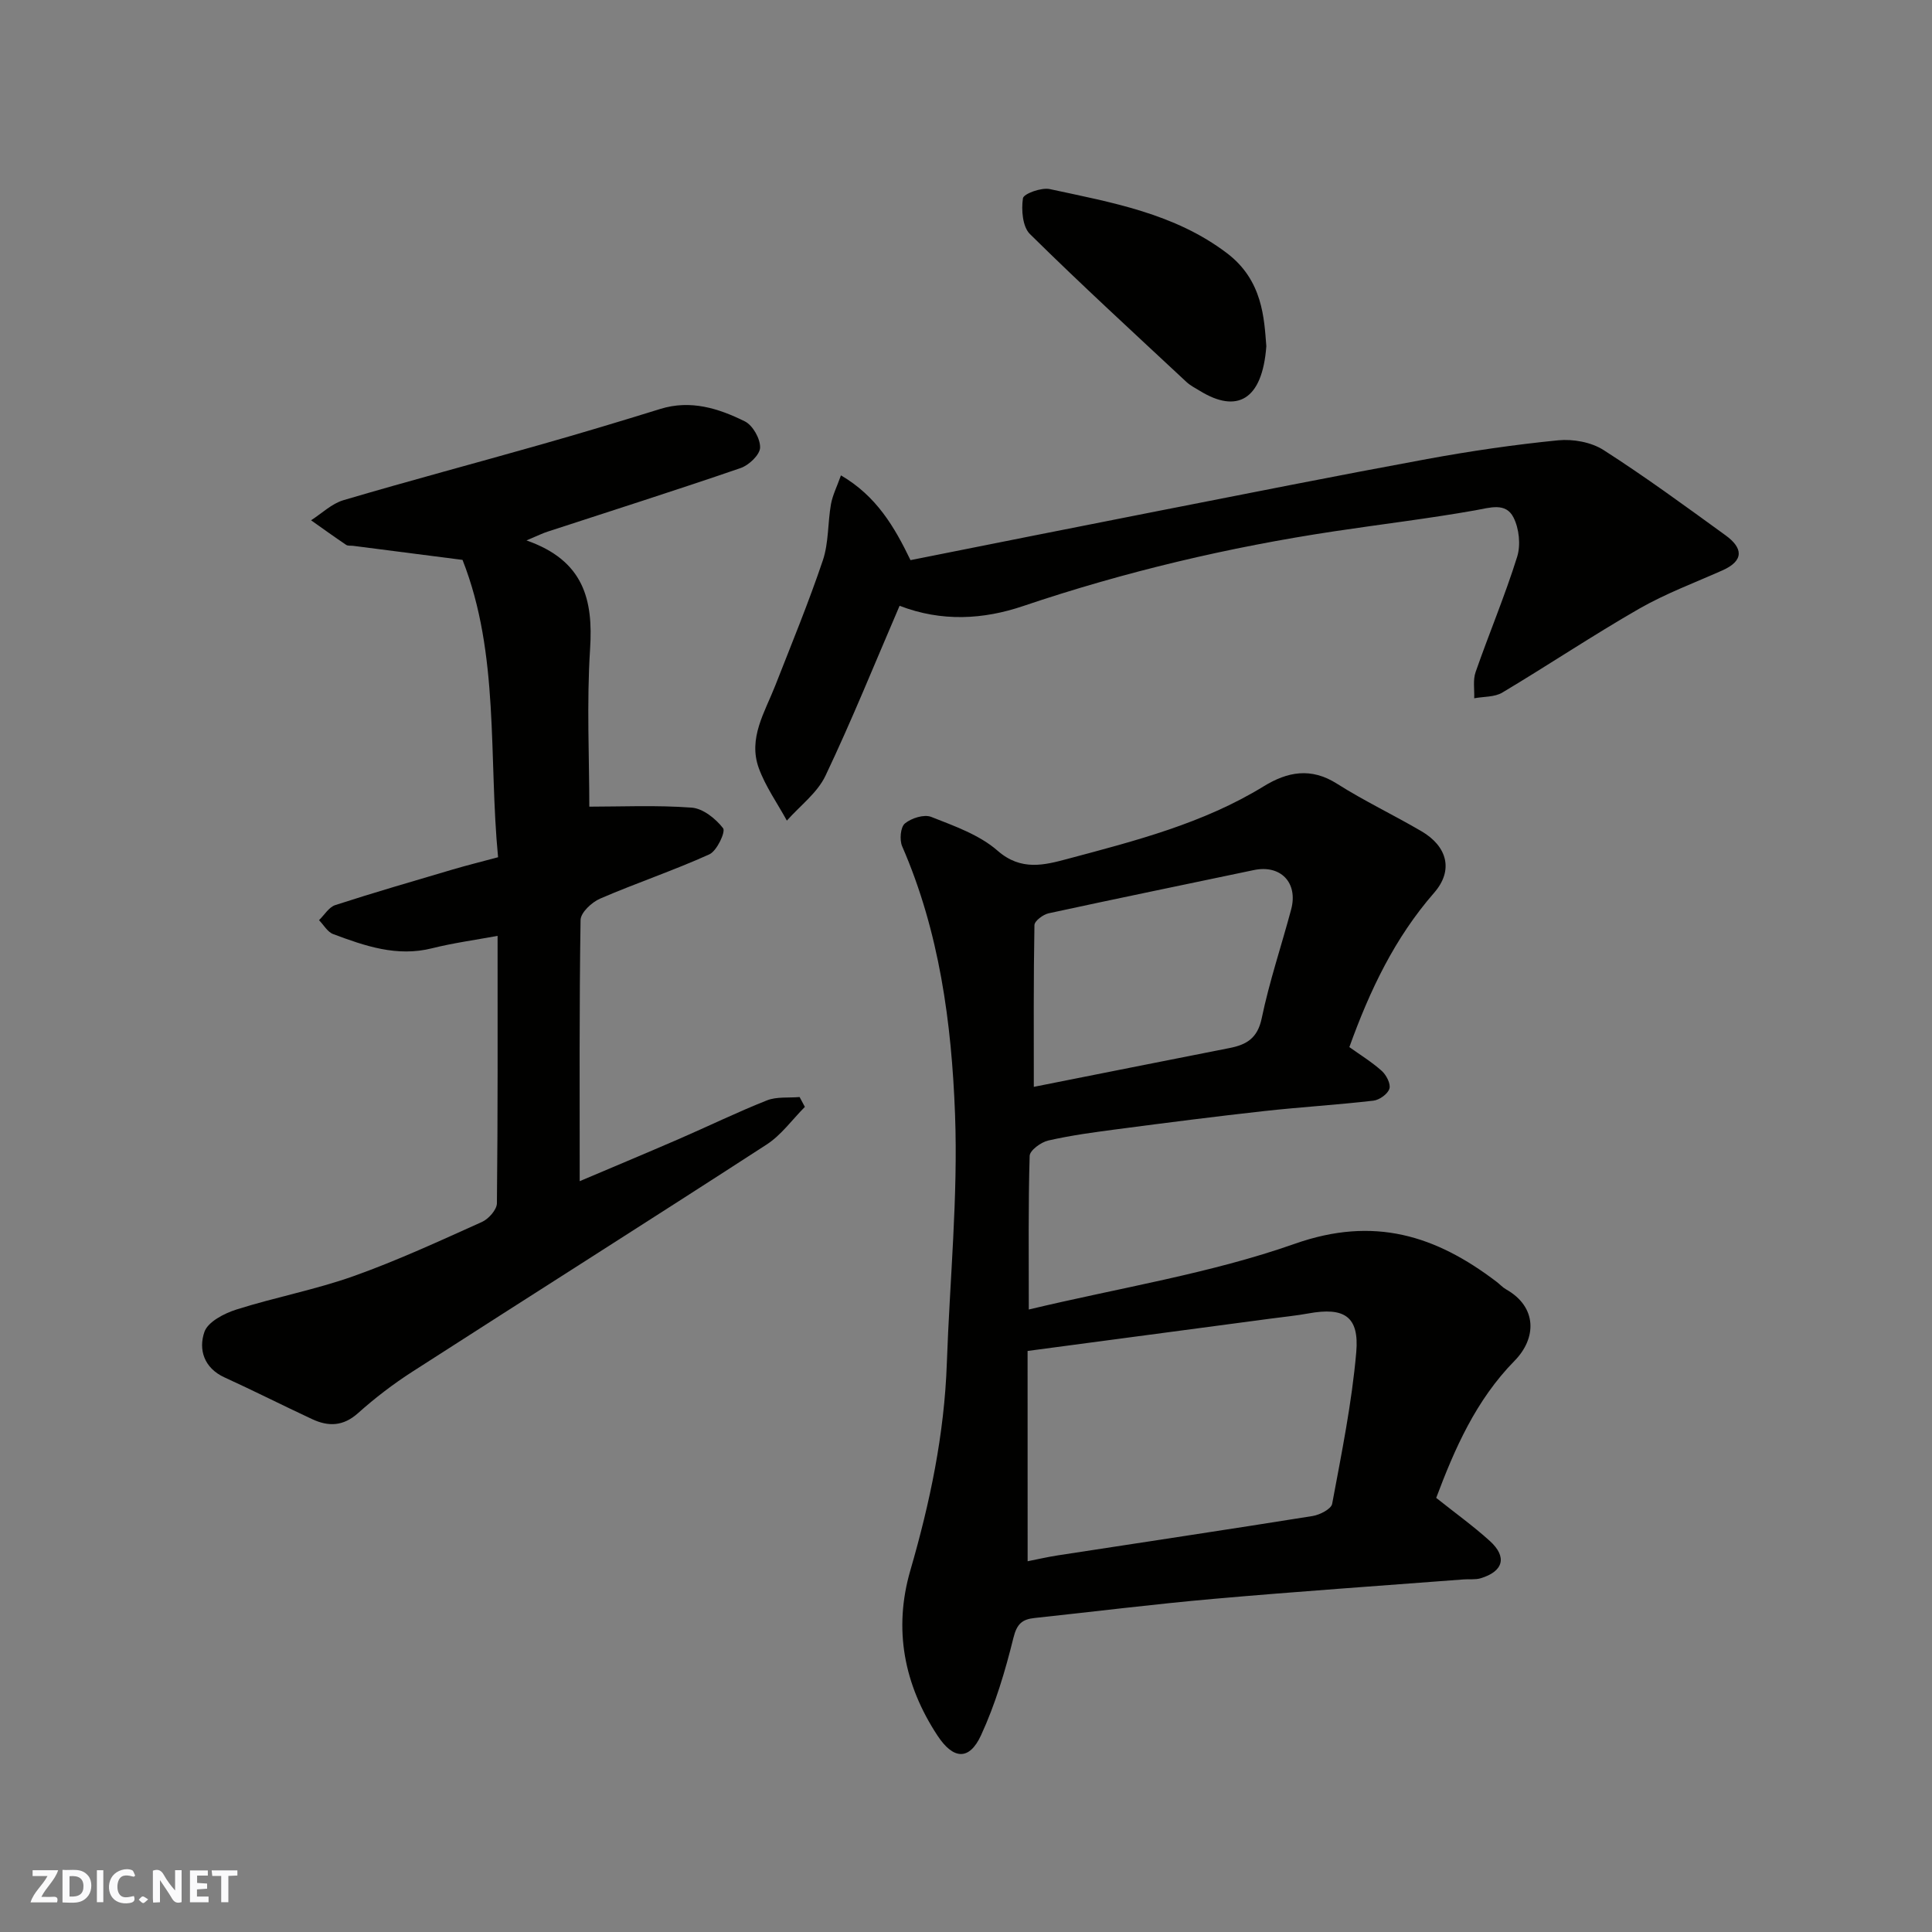
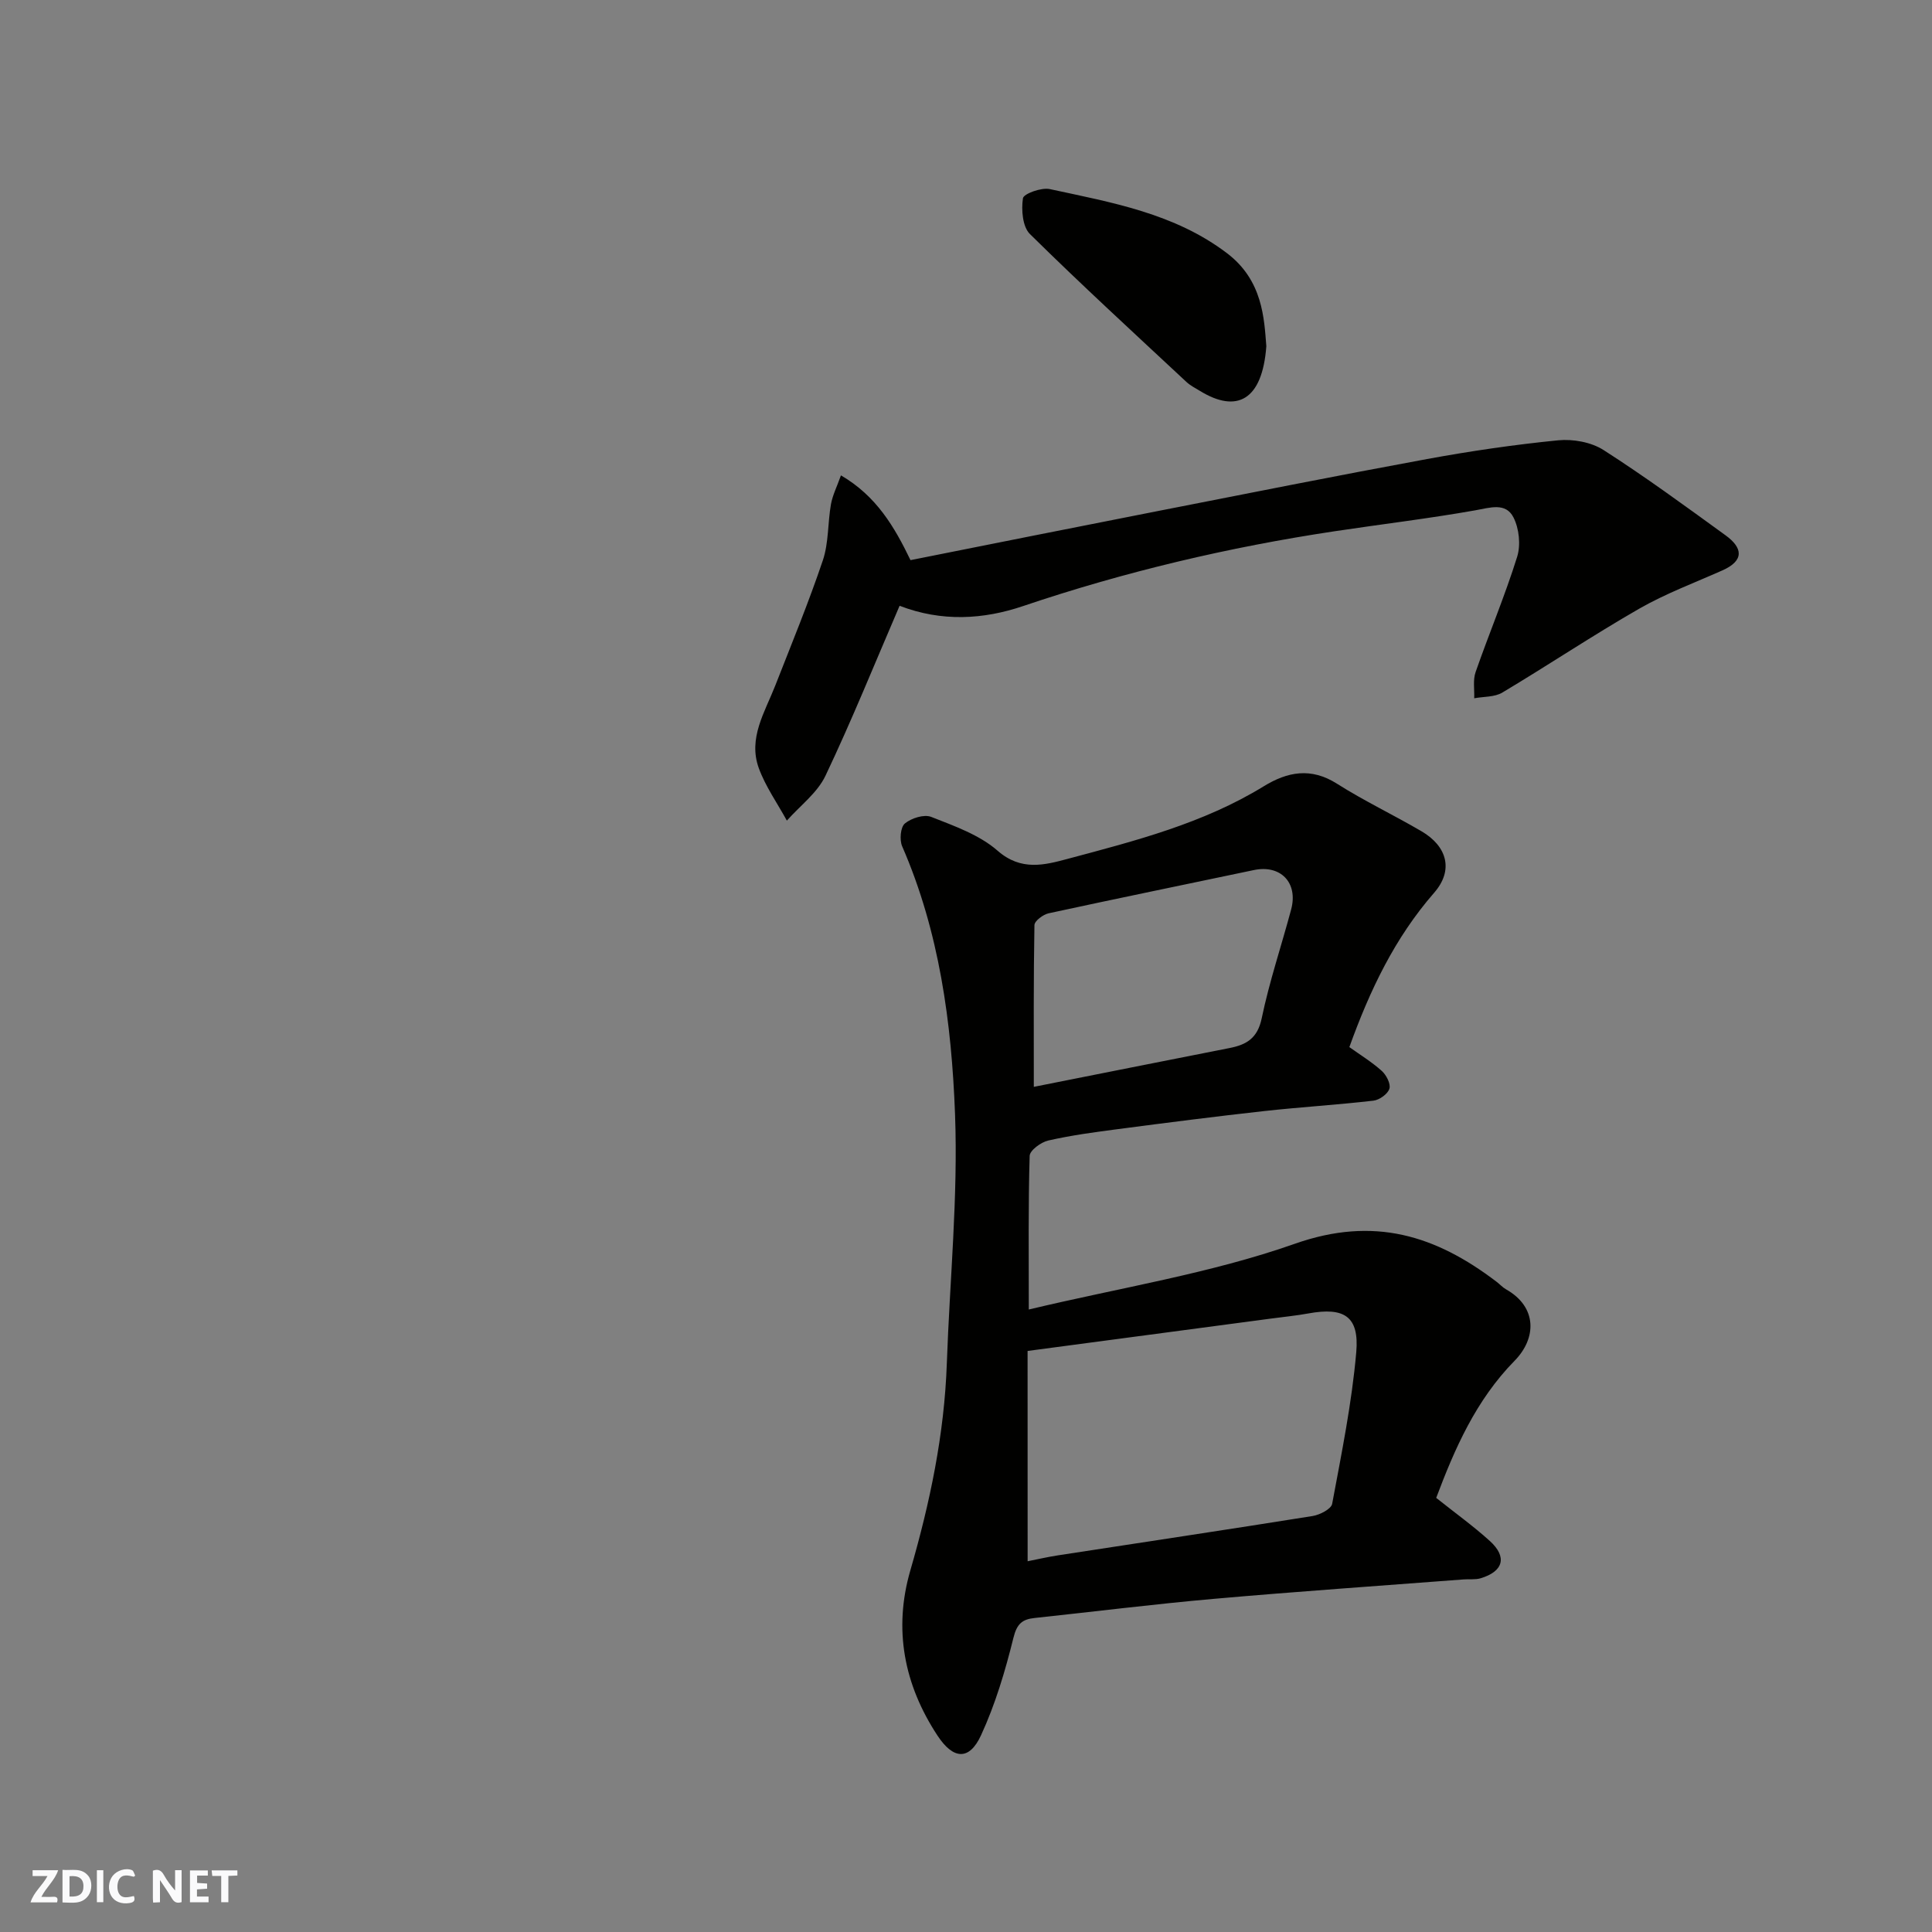
<svg xmlns="http://www.w3.org/2000/svg" enable-background="new 0 0 400 400" viewBox="0 0 400 400">
  <rect x="0" y="0" width="400" height="400" fill="#808080" stroke="none" />
  <g fill="#fafafb">
    <path d="m37.59 393.81c-.92.31-1.52.05-2-.78-.7-1.2-1.52-2.34-2.47-3.78v4.59c-.55.03-.95.05-1.41.07-.03-.37-.06-.64-.06-.91 0-1.91 0-3.81 0-5.7 1.13-.41 1.77-.03 2.29.91.62 1.11 1.38 2.14 2.31 3.19v-4.2h1.35v6.61z" />
    <path d="m12.94 393.88v-6.75c1.9.19 3.93-.54 5.37 1.29.8 1.01.78 2.88.03 3.97-1.37 1.97-3.4 1.51-5.4 1.49m1.45-1.22c2.04.12 2.92-.58 2.89-2.21-.03-1.51-.98-2.19-2.89-2z" />
    <path d="m11.81 393.87h-5.49c.68-2.18 2.47-3.48 3.51-5.45h-3.08v-1.21h5.29c-.71 2.13-2.44 3.48-3.47 5.51.86 0 1.63.04 2.39-.01.79-.05 1.14.21.85 1.16" />
    <path d="m39.33 393.86v-6.61h3.7v1.07h-2.22v1.52c.68.04 1.34.09 2.07.13v1.07c-.72.05-1.38.09-2.1.14v1.48h2.4v1.19h-3.85z" />
    <path d="m27.71 388.56c-1.15-.3-2.46-.61-3.1.64-.37.73-.41 1.93-.06 2.67.63 1.35 1.99.93 3.17.68.35.94-.01 1.32-.93 1.46-1.62.25-3.05-.27-3.76-1.48-.73-1.24-.6-3.03.31-4.17.88-1.11 2.71-1.7 4-1.16.32.13.44.74.65 1.12-.1.08-.19.16-.28.24" />
    <path d="m49.15 387.24v1.07c-.59.02-1.17.05-1.87.08v5.44h-1.48v-5.44h-1.85c-.05-.4-.08-.73-.13-1.15z" />
    <path d="m20.06 387.21h1.33v6.62h-1.33z" />
-     <path d="m30.68 393.25c-.49.38-.8.79-1.05.76-.32-.05-.6-.45-.9-.7.26-.24.51-.64.8-.67.29-.04.62.3 1.15.61" />
  </g>
  <path d="m279.37 216.79c2.3 1.65 4.68 3.1 6.72 4.94.94.85 1.89 2.69 1.57 3.68-.35 1.1-2.07 2.33-3.31 2.47-7.51.87-15.06 1.32-22.58 2.15-10.09 1.12-20.17 2.41-30.23 3.73-4.86.63-9.73 1.29-14.5 2.37-1.51.34-3.82 2.04-3.86 3.17-.3 10.13-.18 20.27-.18 31.82 18.89-4.52 37.56-7.44 55.08-13.61 16.4-5.78 29.2-1.72 41.81 7.9.65.5 1.22 1.14 1.93 1.54 6.45 3.64 6.35 10.1 1.77 14.77-8.06 8.21-12.43 18.28-16.24 28.4 3.82 3.05 7.64 5.79 11.1 8.92 3.65 3.31 2.82 6.31-1.92 7.73-1.08.32-2.31.14-3.47.23-17.24 1.32-34.49 2.5-51.7 4.02-12.41 1.09-24.79 2.65-37.18 3.97-2.55.27-3.65 1.22-4.36 4.1-1.7 6.87-3.75 13.77-6.71 20.18-2.43 5.28-5.74 5.04-9.01.07-6.94-10.55-9.16-22.03-5.62-34.22 4.07-14.03 7.04-28.2 7.55-42.85.6-17.2 2.34-34.44 1.7-51.59-.71-18.9-3.24-37.77-10.95-55.47-.57-1.32-.35-3.96.57-4.72 1.34-1.11 3.97-1.94 5.45-1.36 4.79 1.89 9.98 3.71 13.74 7 4.87 4.26 9.71 2.97 14.5 1.69 13.98-3.73 28.06-7.33 40.59-15.02 4.93-3.03 9.79-3.96 15.18-.54 5.64 3.58 11.72 6.46 17.49 9.84 5.33 3.12 6.7 8.07 2.62 12.74-8.13 9.32-13.29 20.12-17.55 31.95zm-66.61 106.45c2.08-.41 4.14-.89 6.21-1.21 17.59-2.71 35.2-5.34 52.77-8.15 1.51-.24 3.87-1.45 4.07-2.53 1.94-10.42 4.07-20.86 4.99-31.4.64-7.44-2.52-9.36-9.89-8.02-2.57.47-5.19.72-7.78 1.07-16.53 2.2-33.06 4.4-50.38 6.7.01 14.05.01 28.4.01 43.54zm1.28-98.22c13.43-2.67 26.99-5.37 40.55-8.04 3.5-.69 5.77-2.03 6.63-6.14 1.58-7.61 4.09-15.03 6.1-22.55 1.48-5.55-2.19-9.32-7.73-8.15-14.16 2.98-28.34 5.88-42.48 8.95-1.15.25-2.92 1.58-2.94 2.44-.2 11.04-.13 22.1-.13 33.49z" fill="#010100" />
-   <path d="m109 111.89c11.89 4.16 13.83 12.27 13.17 22.48-.72 11.22-.16 22.51-.16 32.64 6.53 0 13.88-.34 21.18.2 2.35.17 5 2.29 6.52 4.27.56.72-1.28 4.69-2.84 5.4-7.4 3.35-15.15 5.94-22.62 9.17-1.73.74-4.03 2.89-4.05 4.43-.28 17.92-.18 35.85-.18 54.07 6.41-2.72 13.42-5.65 20.4-8.67 6.14-2.66 12.16-5.6 18.37-8.06 2.03-.8 4.5-.49 6.76-.69.36.68.73 1.36 1.09 2.04-2.62 2.63-4.88 5.83-7.93 7.8-24.36 15.79-48.9 31.3-73.31 47.01-3.97 2.55-7.77 5.46-11.28 8.6-3.06 2.74-6.12 2.81-9.49 1.24-6.07-2.83-12.05-5.86-18.14-8.64-4.29-1.96-5.42-5.8-4.17-9.42.72-2.09 4.09-3.83 6.61-4.63 8.03-2.55 16.38-4.11 24.3-6.93 9.04-3.22 17.79-7.27 26.56-11.21 1.37-.62 3.07-2.53 3.09-3.86.2-18.49.14-36.98.14-55.37-4.66.86-9.18 1.47-13.57 2.57-7.28 1.83-13.89-.48-20.48-2.94-1.17-.44-1.96-1.9-2.92-2.88 1.11-1.07 2.04-2.69 3.36-3.12 8.04-2.61 16.17-4.96 24.28-7.36 2.95-.87 5.94-1.61 9.43-2.55-2-20.71.36-41.99-7.36-61.56-7.69-.99-15.16-1.95-22.63-2.91-.49-.06-1.09.04-1.46-.2-2.45-1.65-4.85-3.38-7.27-5.09 2.22-1.42 4.27-3.44 6.7-4.16 13.57-4.01 27.24-7.64 40.85-11.51 8.28-2.35 16.53-4.83 24.75-7.38 6.28-1.95 12.06-.13 17.51 2.57 1.64.81 3.21 3.59 3.16 5.43-.04 1.48-2.3 3.64-4.02 4.23-13.22 4.55-26.56 8.78-39.85 13.13-1.1.34-2.11.85-4.5 1.86z" fill="#010100" />
  <path d="m186.25 125.42c-5.15 11.96-9.9 23.74-15.35 35.2-1.69 3.55-5.27 6.21-7.99 9.28-1.97-3.61-4.42-7.05-5.81-10.87-2.25-6.19 1.25-11.57 3.41-17.09 3.37-8.61 6.9-17.17 9.85-25.92 1.23-3.65 1-7.76 1.68-11.62.33-1.85 1.22-3.6 2.07-5.98 7.37 4.3 11.08 10.68 14.4 17.55 16.99-3.38 33.88-6.77 50.79-10.08 18.71-3.67 37.4-7.4 56.15-10.85 8.99-1.65 18.06-2.98 27.16-3.88 3.07-.3 6.83.38 9.38 2.01 8.65 5.54 16.95 11.63 25.28 17.67 3.54 2.57 3.93 5.21-.68 7.26-5.78 2.57-11.76 4.8-17.22 7.93-9.6 5.51-18.82 11.68-28.33 17.36-1.6.96-3.86.81-5.82 1.18.07-1.82-.29-3.79.29-5.43 2.78-7.98 6.08-15.8 8.6-23.86.77-2.45.41-5.87-.77-8.17-1.6-3.13-4.84-2-7.92-1.45-9.65 1.71-19.4 2.87-29.1 4.33-21.95 3.3-43.45 8.38-64.5 15.49-8.21 2.78-16.84 3.31-25.57-.06z" fill="#010100" />
  <path d="m262.18 71.68c-.83 11.22-6.11 13.92-13.7 9.28-.97-.59-2.02-1.12-2.84-1.88-10.87-10.14-21.83-20.19-32.41-30.63-1.53-1.51-1.8-5.01-1.44-7.4.14-.94 3.82-2.28 5.56-1.9 12.81 2.77 25.81 5.01 36.71 13.29 7.4 5.63 7.67 13.54 8.12 19.24z" fill="#010100" />
</svg>